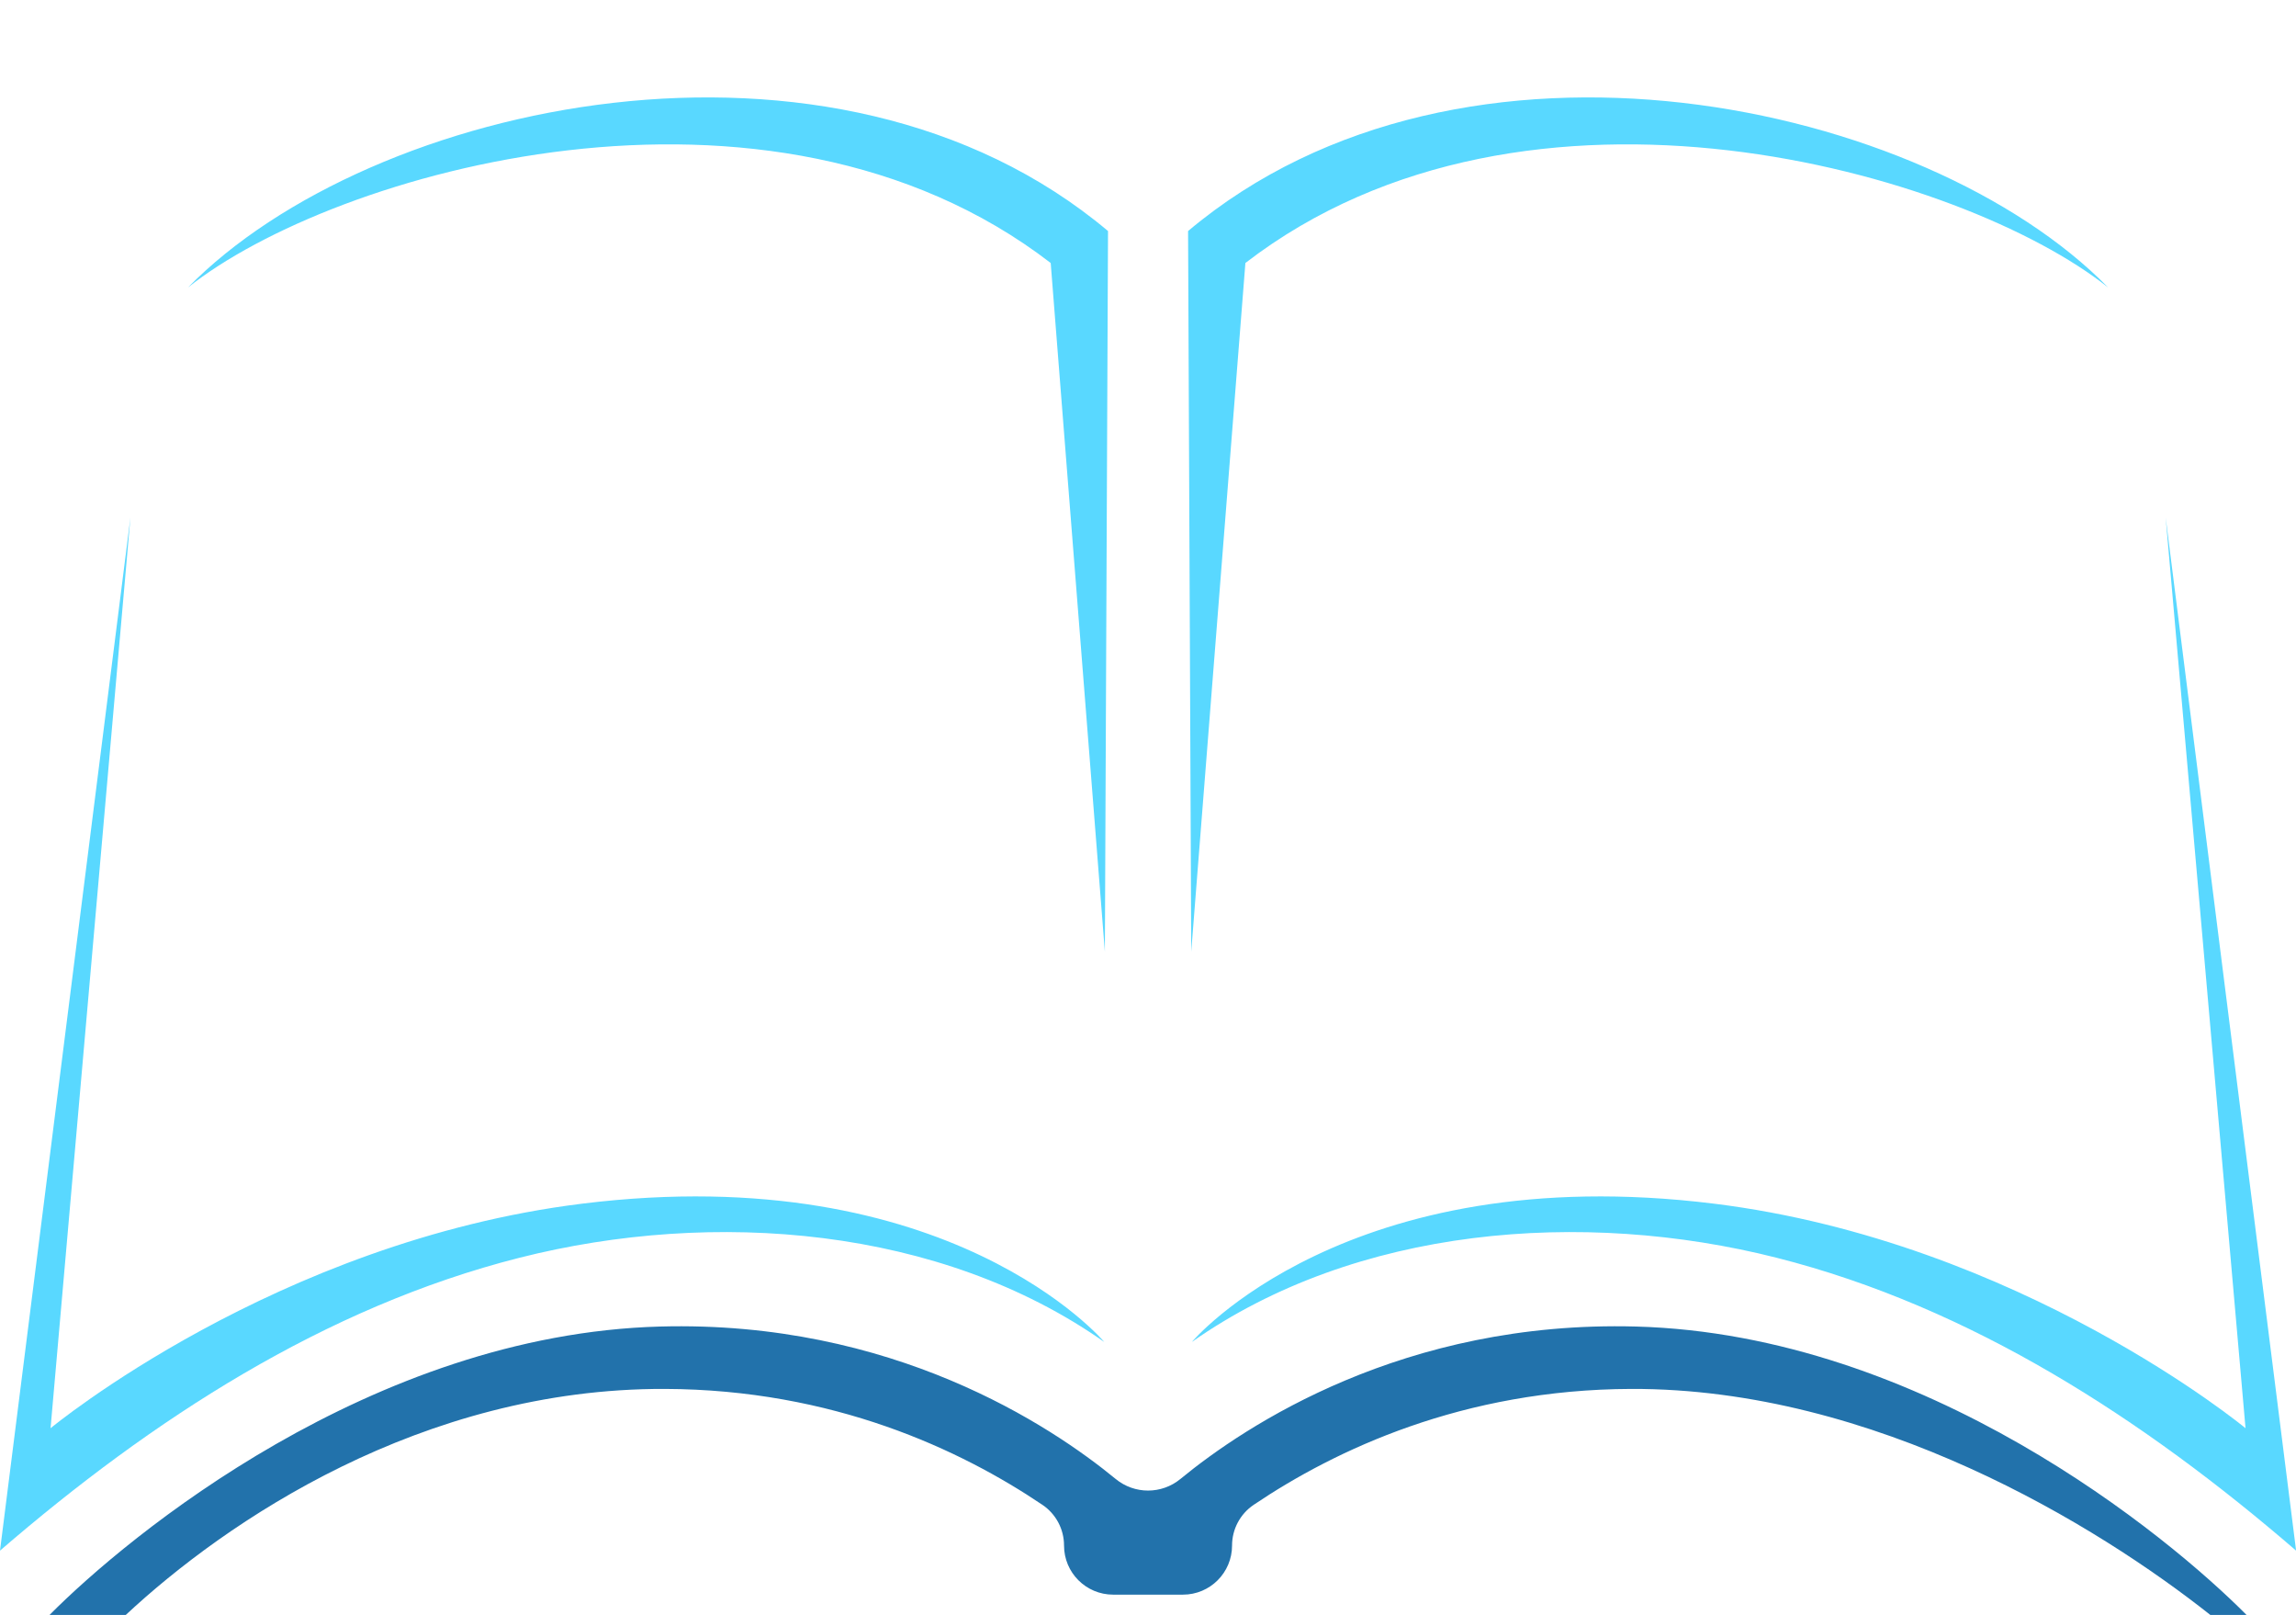
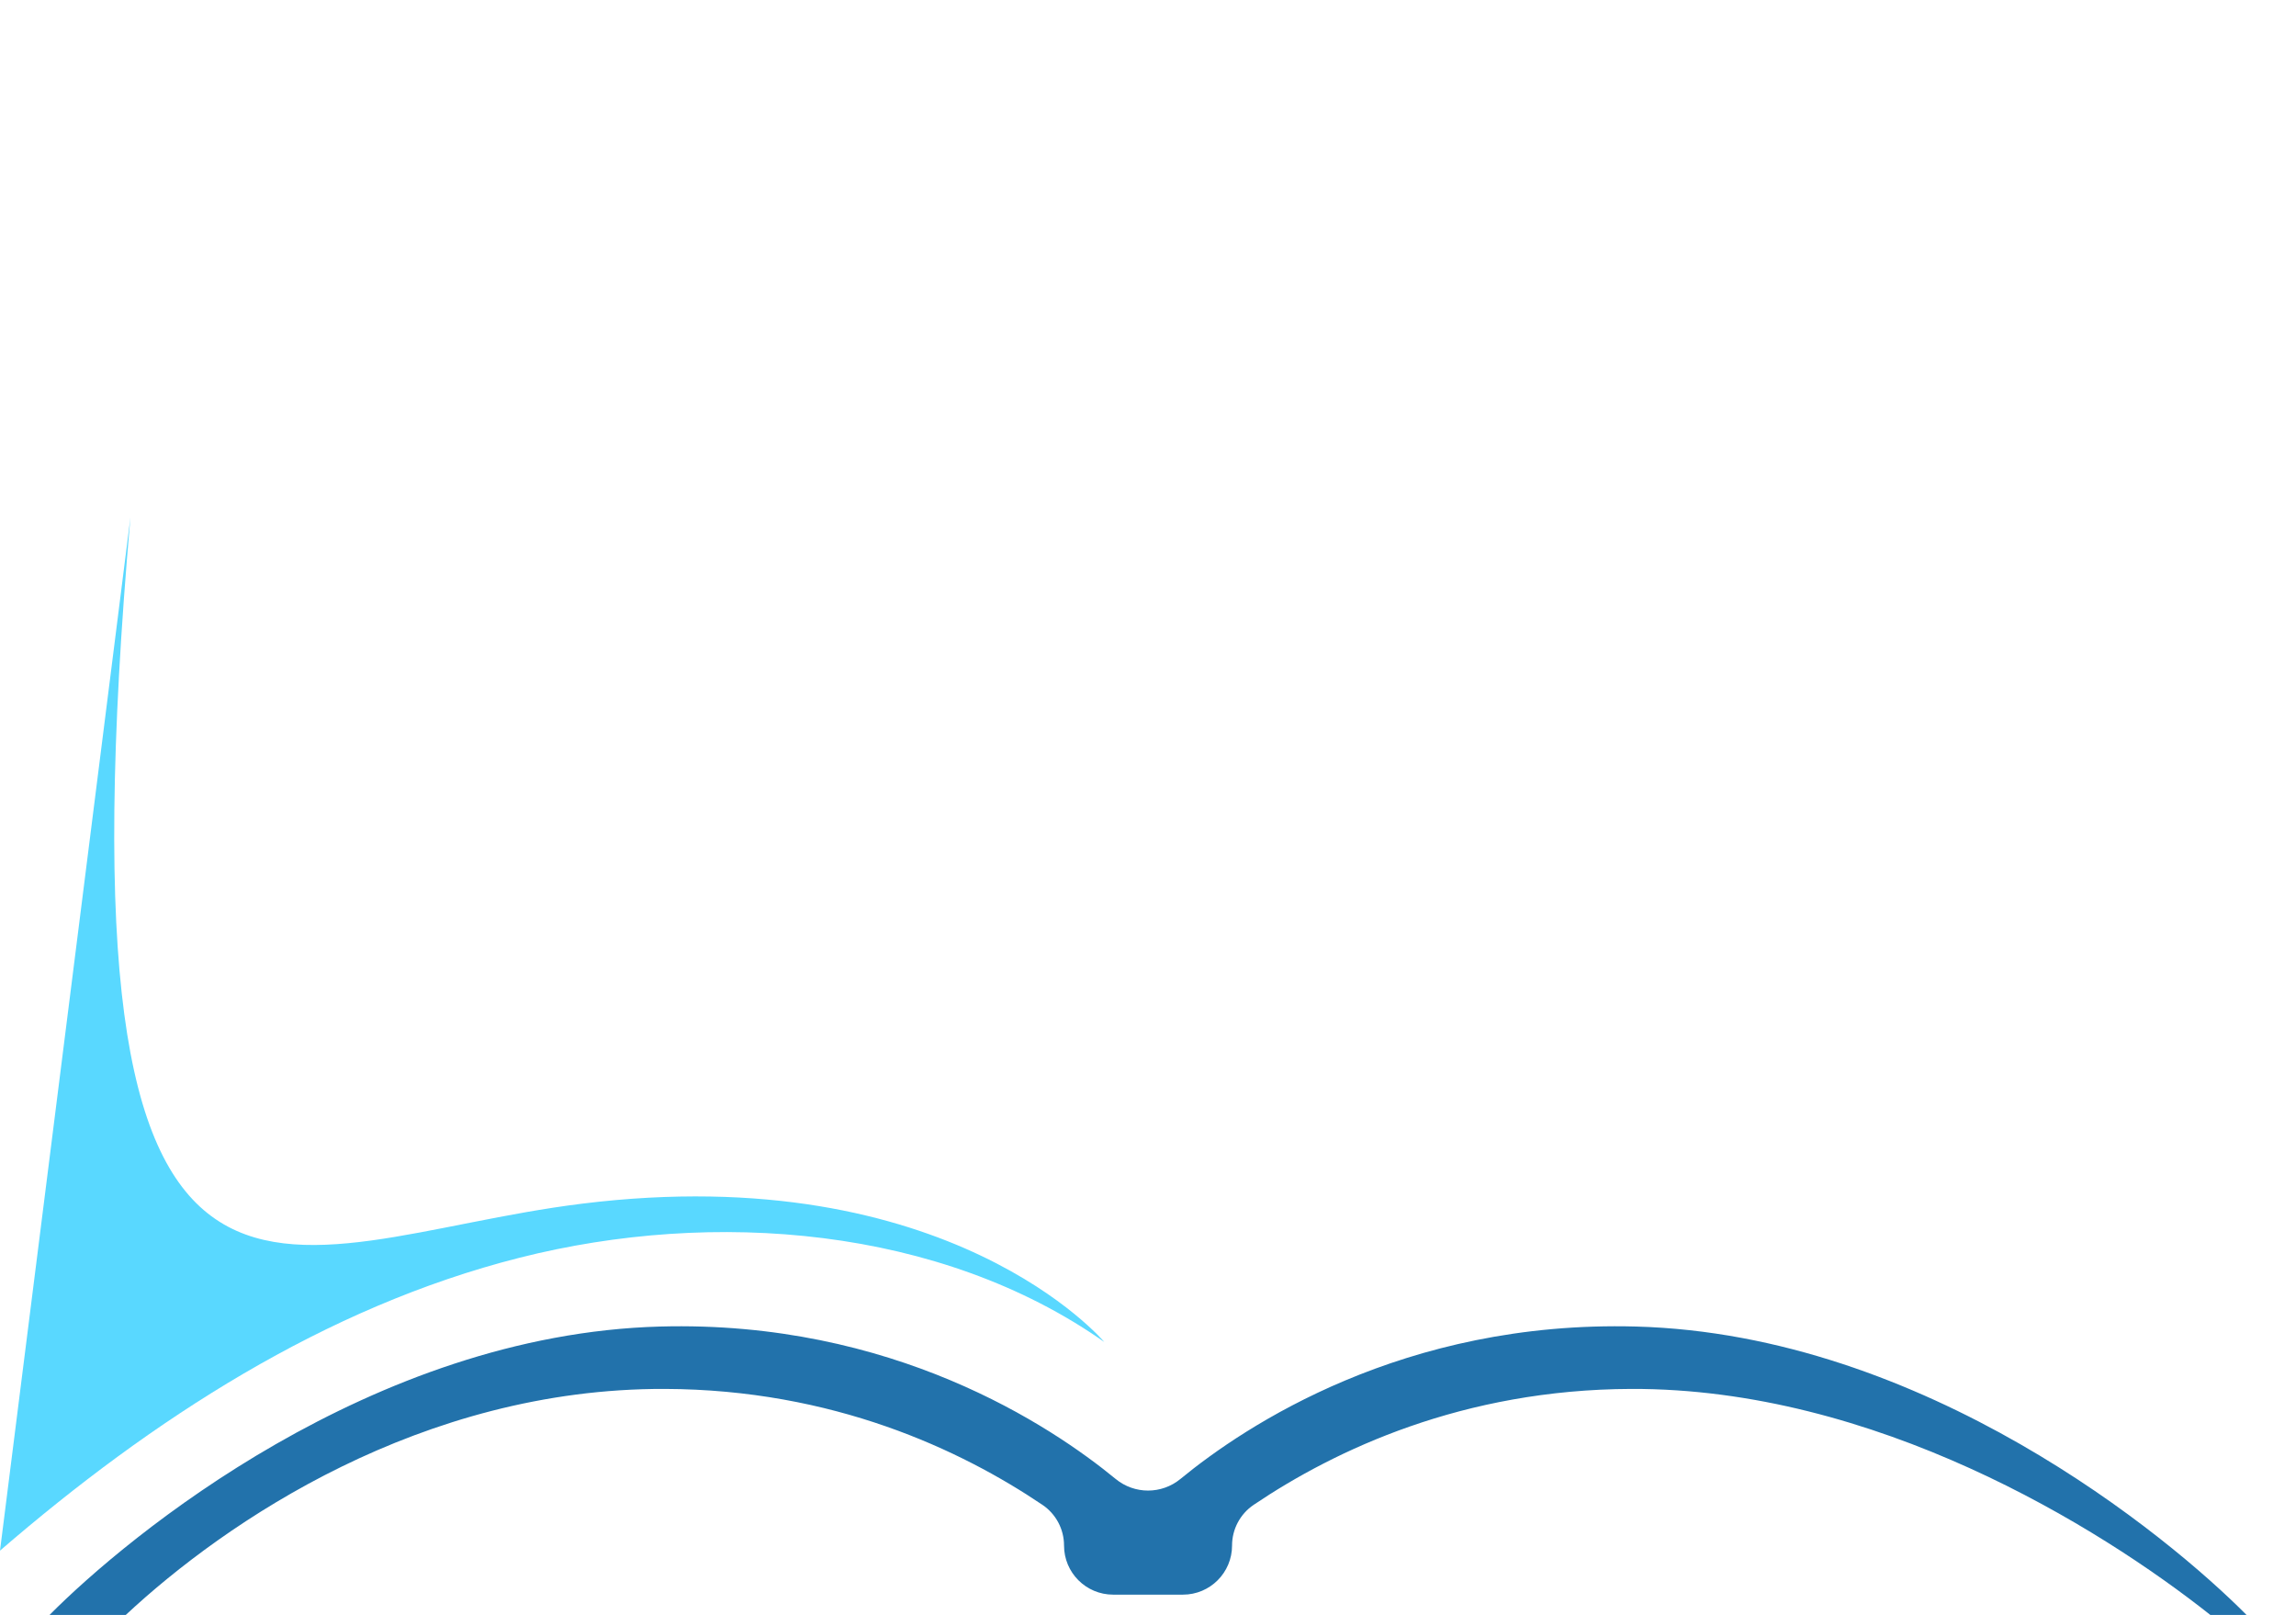
<svg xmlns="http://www.w3.org/2000/svg" height="586.8" preserveAspectRatio="xMidYMid meet" version="1.0" viewBox="0.0 -35.4 834.5 586.8" width="834.5" zoomAndPan="magnify">
  <defs>
    <clipPath id="a">
-       <path d="M 433 152 L 834.539 152 L 834.539 529 L 433 529 Z M 433 152" />
-     </clipPath>
+       </clipPath>
    <clipPath id="b">
      <path d="M 17 446 L 817 446 L 817 551.422 L 17 551.422 Z M 17 446" />
    </clipPath>
  </defs>
  <g>
    <g id="change1_2">
-       <path d="M 432.961 310.387 L 431.816 48.551 C 531.621 -35.418 699.879 1.445 766.223 69.066 C 713.551 27.105 555.363 -18.902 452.648 60.16 L 432.961 310.387" fill="#59d8ff" />
-     </g>
+       </g>
    <g id="change1_3">
-       <path d="M 401.574 310.387 L 402.719 48.551 C 302.914 -35.418 134.656 1.445 68.312 69.066 C 120.984 27.105 279.172 -18.902 381.887 60.16 L 401.574 310.387" fill="#59d8ff" />
-     </g>
+       </g>
    <g clip-path="url(#a)" id="change1_1">
-       <path d="M 433.191 452.203 C 492.836 410.301 575.113 403.723 645.773 421.625 C 716.43 439.527 779.359 480.406 834.535 528.035 L 787.125 152.582 L 816.156 483.551 C 816.156 483.551 734.199 415.734 622.973 401.961 C 489.34 385.41 433.191 452.203 433.191 452.203" fill="#59d8ff" />
-     </g>
+       </g>
    <g id="change1_4">
-       <path d="M 401.344 452.203 C 341.699 410.301 259.422 403.723 188.762 421.625 C 118.105 439.527 55.176 480.406 0 528.035 L 47.41 152.582 L 18.379 483.551 C 18.379 483.551 100.336 415.734 211.562 401.961 C 345.195 385.41 401.344 452.203 401.344 452.203" fill="#59d8ff" />
+       <path d="M 401.344 452.203 C 341.699 410.301 259.422 403.723 188.762 421.625 C 118.105 439.527 55.176 480.406 0 528.035 L 47.41 152.582 C 18.379 483.551 100.336 415.734 211.562 401.961 C 345.195 385.41 401.344 452.203 401.344 452.203" fill="#59d8ff" />
    </g>
    <g clip-path="url(#b)" id="change2_1">
      <path d="M 594.609 446.605 C 510.238 444.312 452.691 482.559 429.031 501.992 C 422.191 507.613 412.344 507.613 405.504 501.992 C 381.844 482.559 324.297 444.312 239.926 446.605 C 135.098 449.453 46.512 522.664 17.988 551.422 L 45.688 551.422 C 82.074 517.48 153.297 468.977 241.688 469.273 C 302.758 469.477 349.145 491.348 378.859 511.379 C 383.785 514.695 386.734 520.242 386.734 526.18 C 386.734 536.035 394.723 544.023 404.578 544.023 L 429.957 544.023 C 439.812 544.023 447.801 536.035 447.801 526.18 C 447.801 520.242 450.75 514.695 455.676 511.379 C 485.391 491.348 531.777 469.477 592.848 469.273 C 681.238 468.977 762.461 519.004 803.395 551.422 L 816.547 551.422 C 788.023 522.664 699.438 449.453 594.609 446.605" fill="#2272ab" />
    </g>
  </g>
</svg>